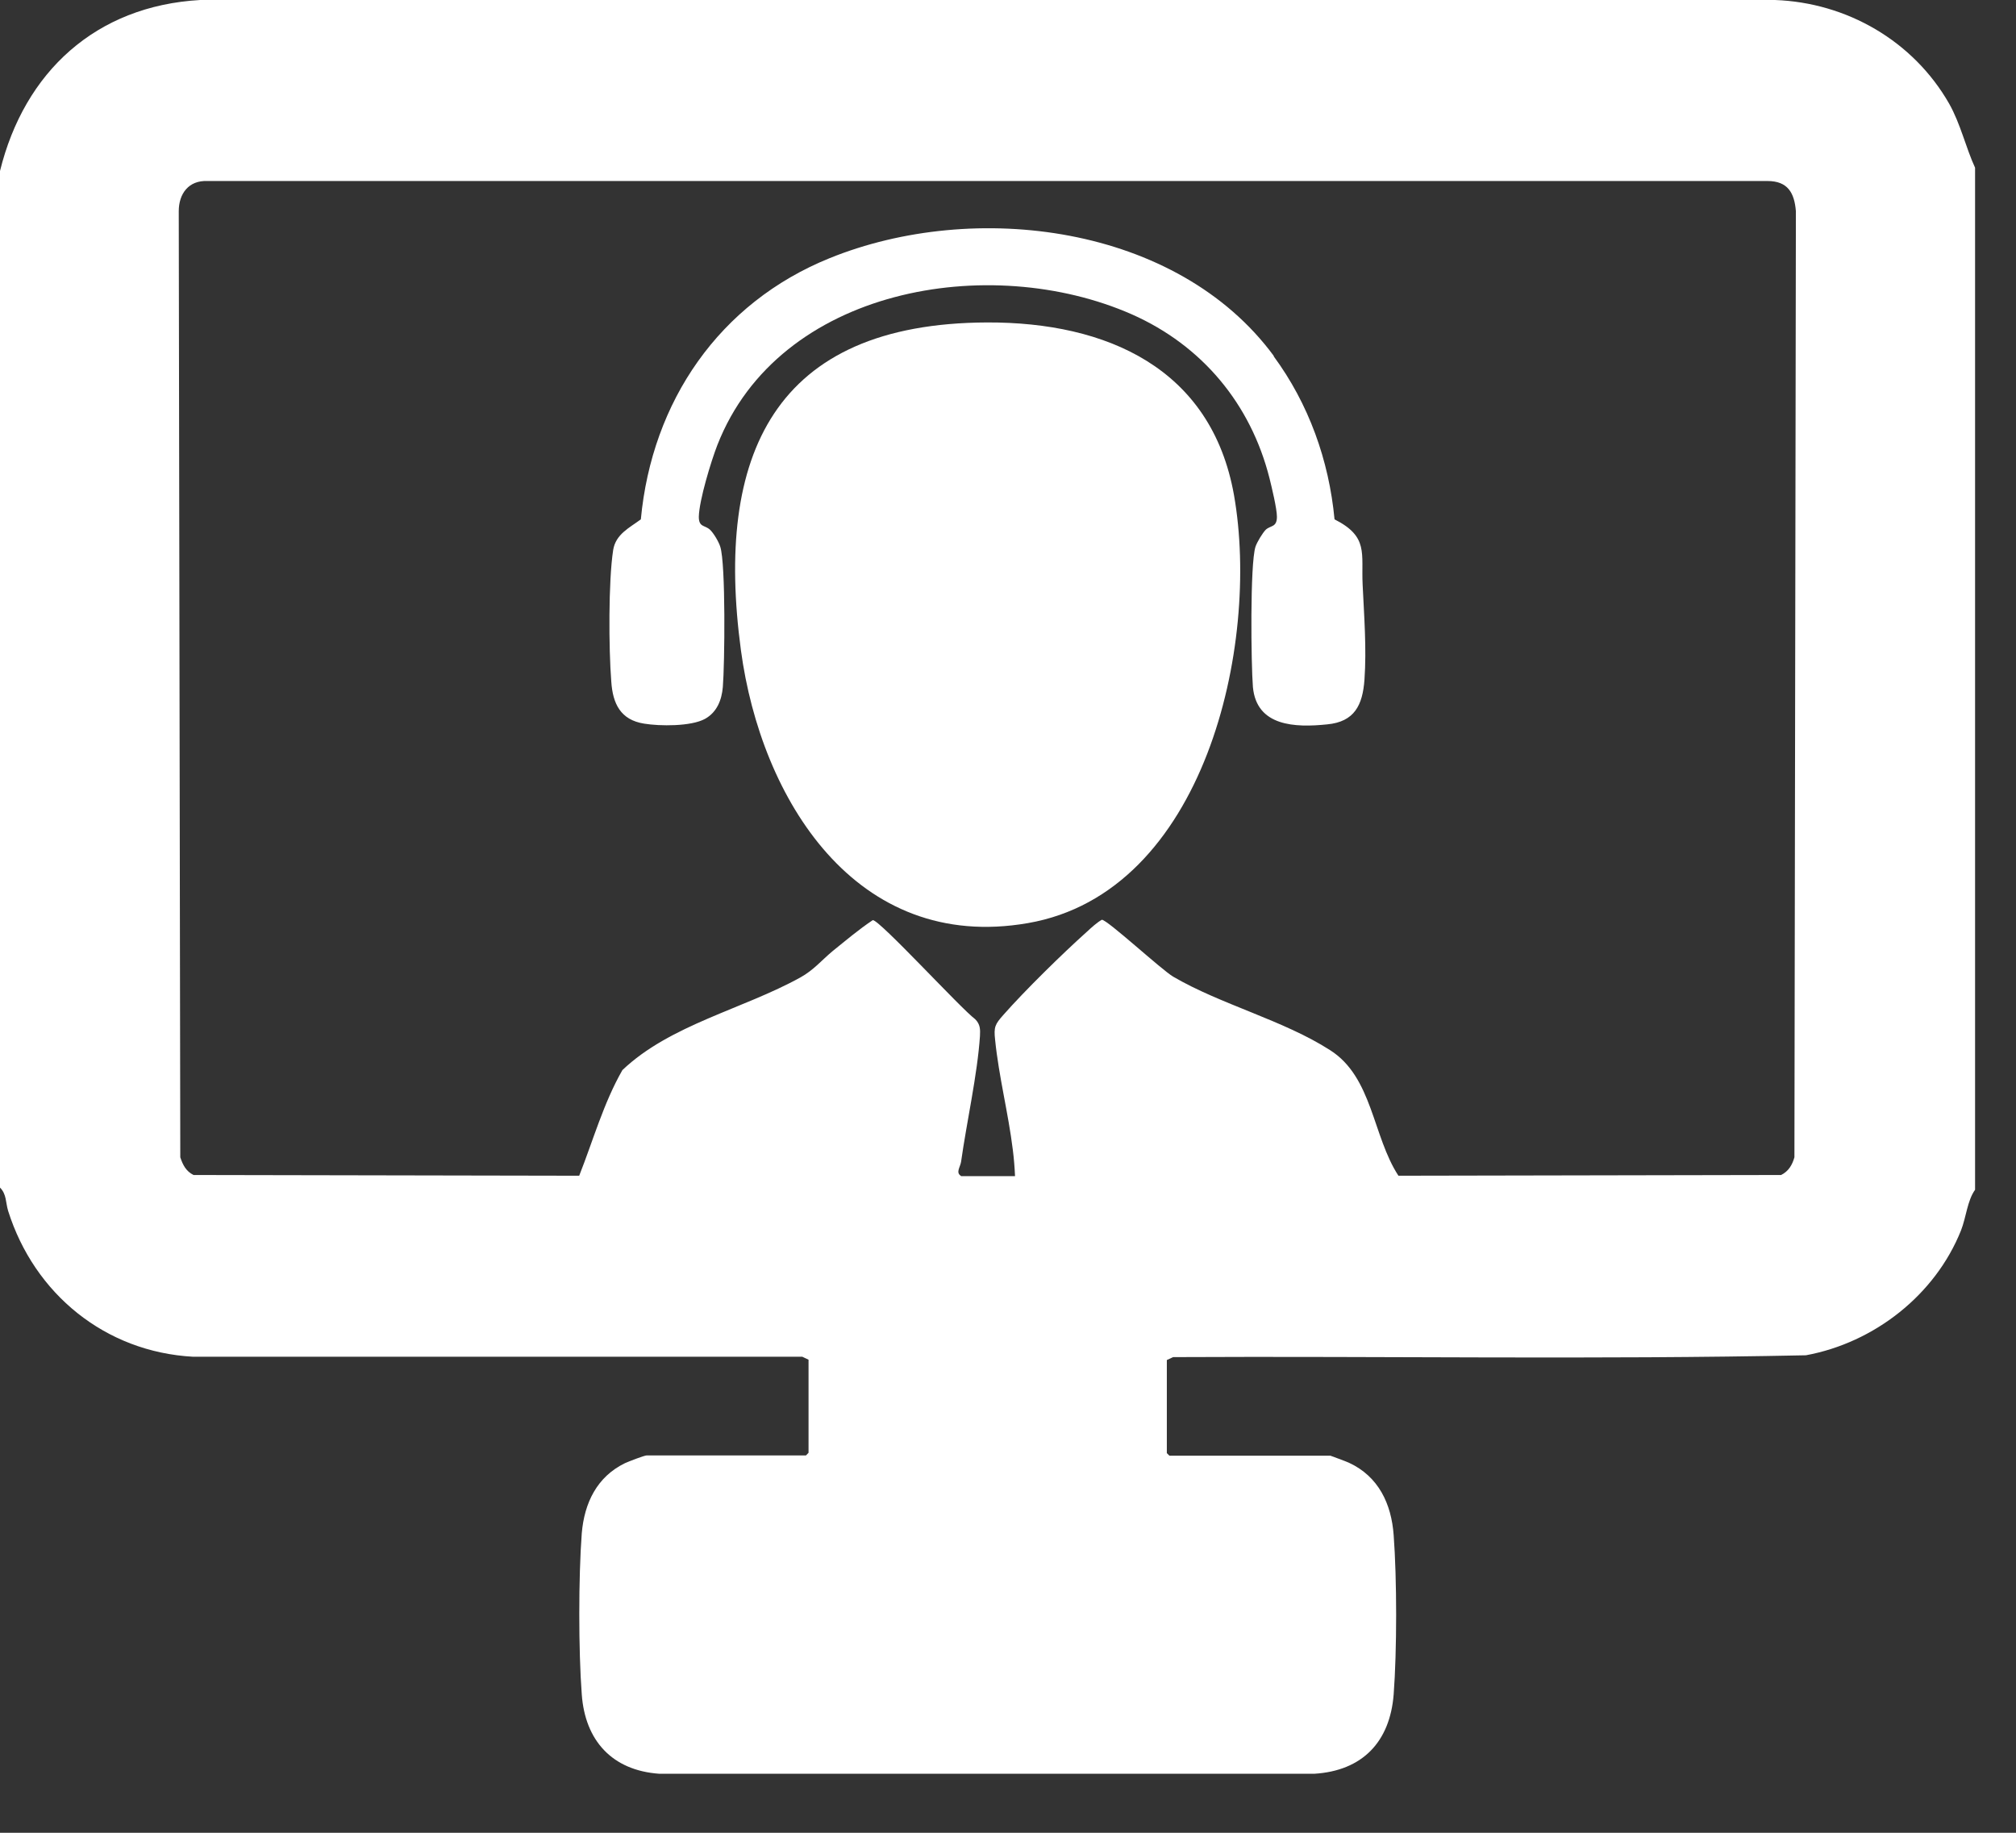
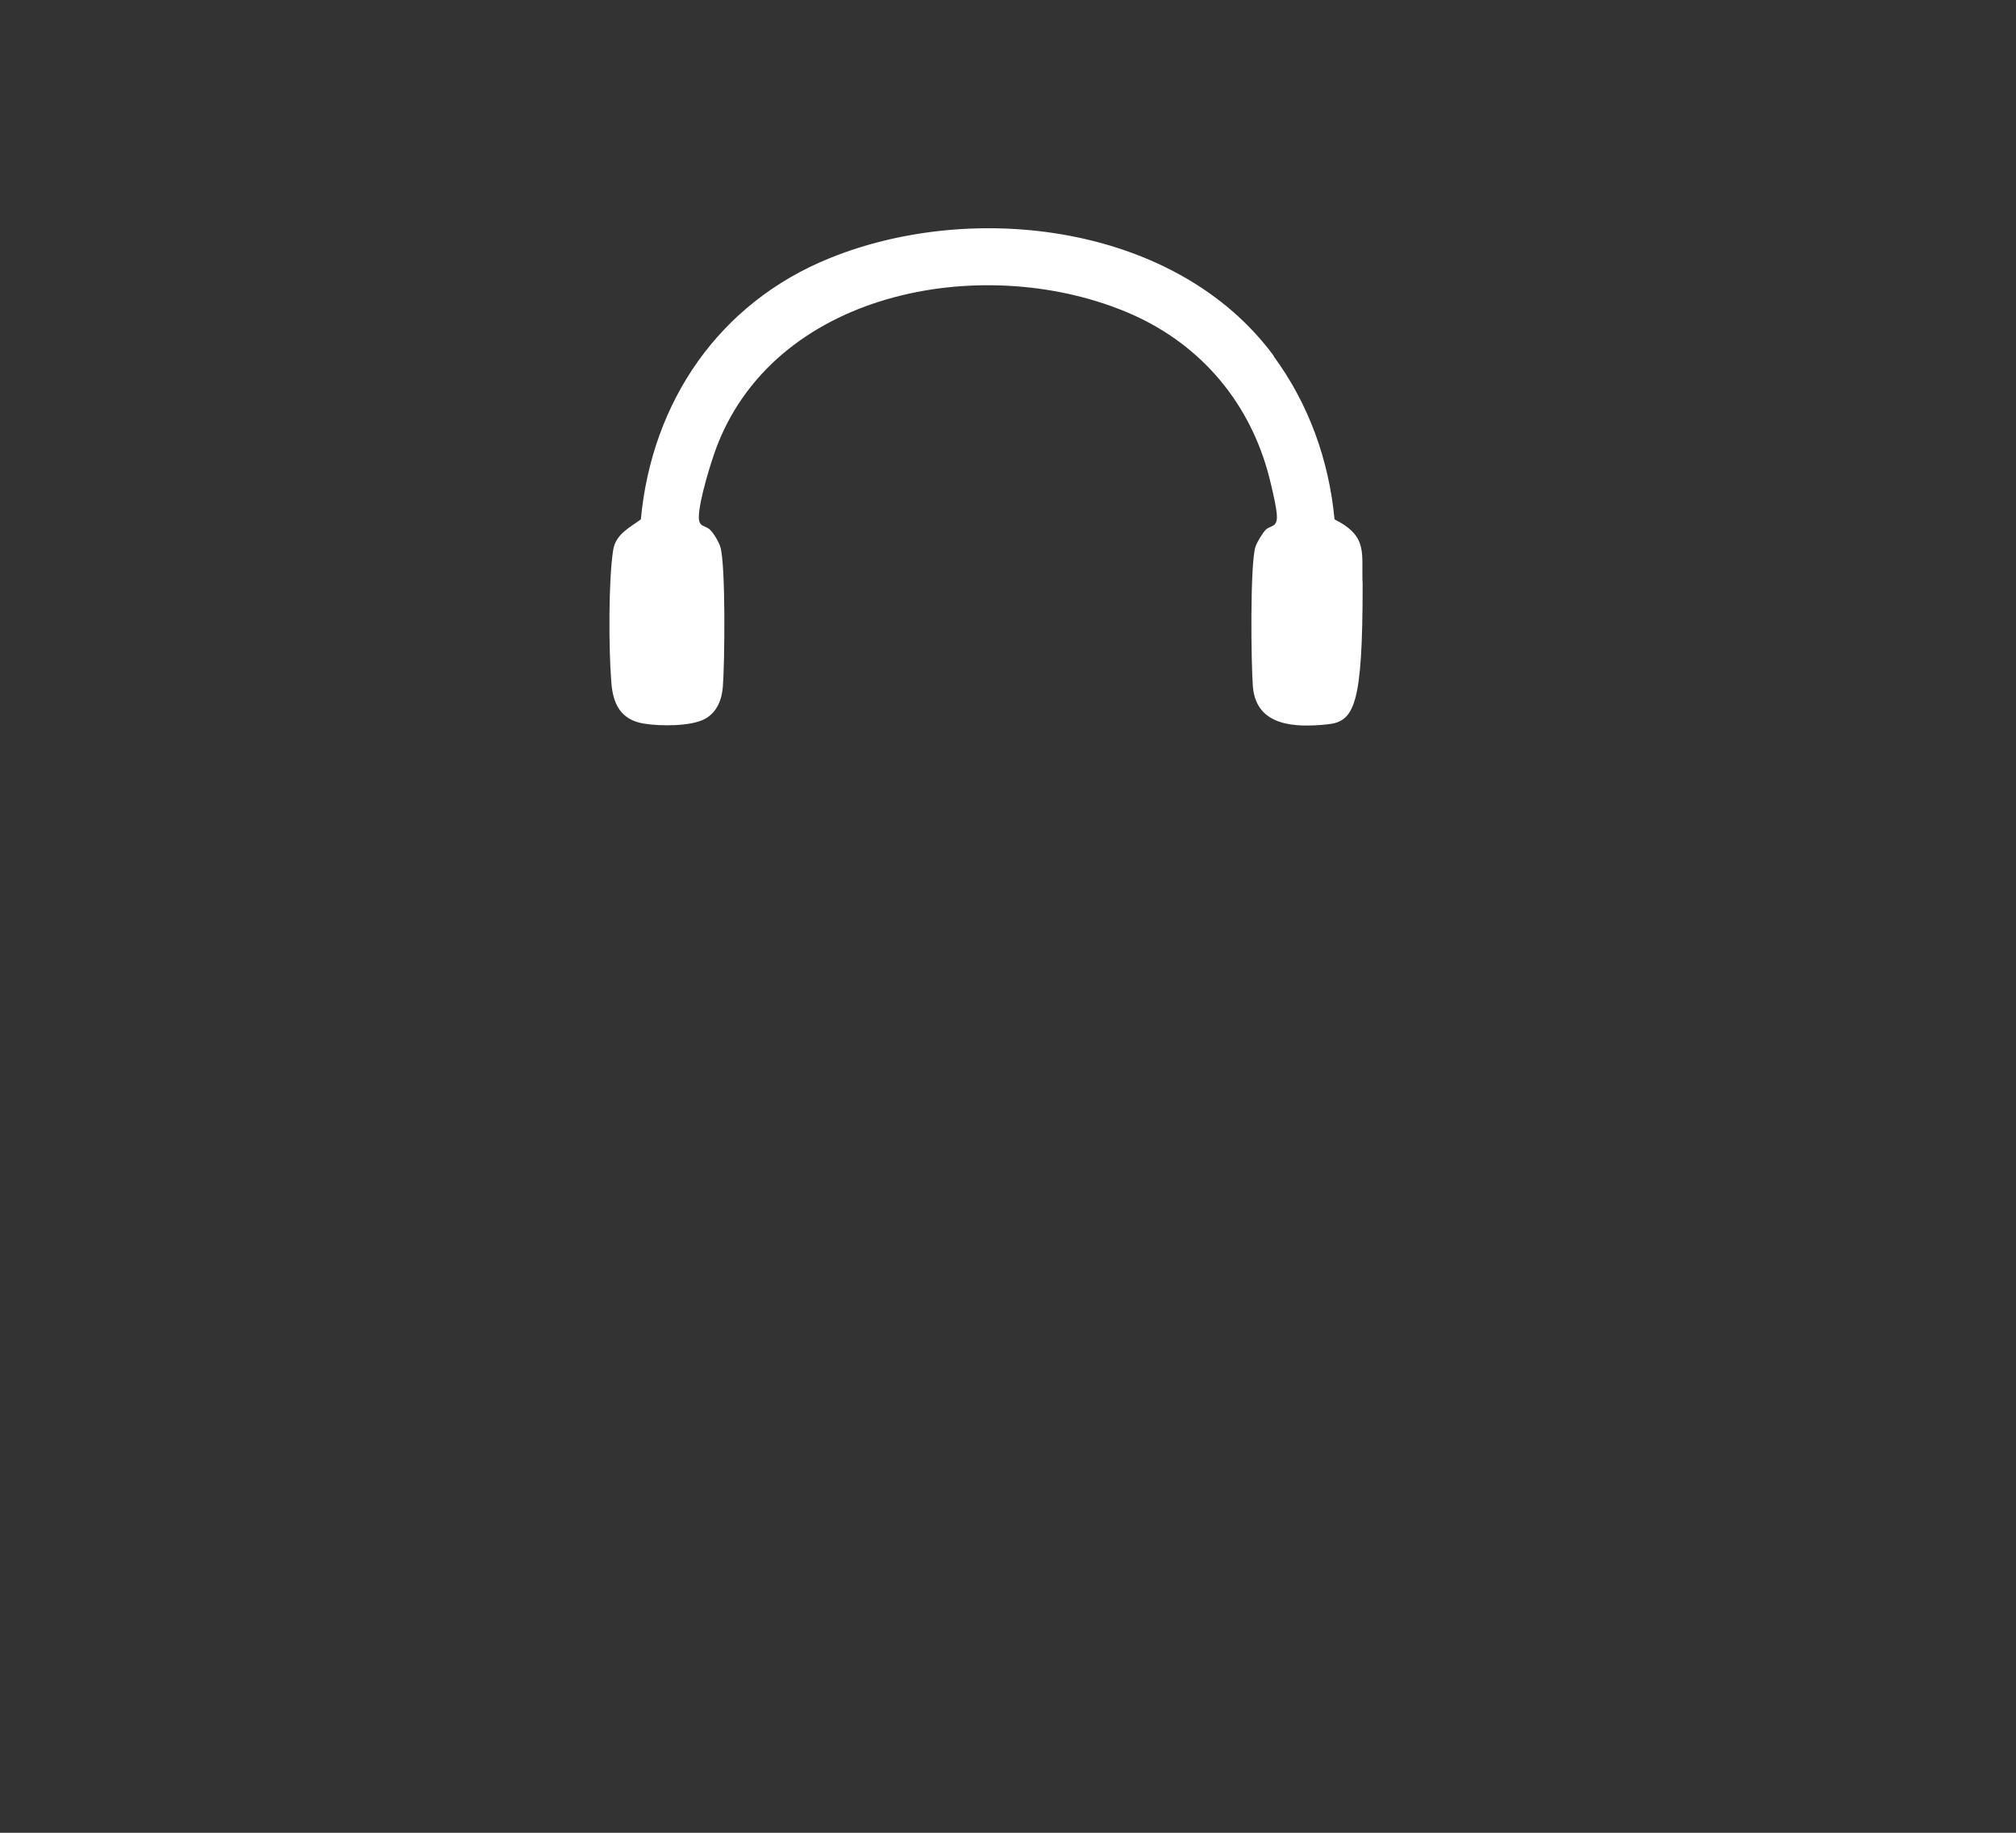
<svg xmlns="http://www.w3.org/2000/svg" width="33" height="30" viewBox="0 0 33 30" fill="none">
  <rect x="0" y="0" width="33" height="30" fill="#333333" stroke="none" />
-   <path d="M13.235 22.256L13.133 22.208H3.162C1.723 22.13 0.562 21.18 0.133 19.82C0.091 19.681 0.109 19.548 0 19.439V2.799C0.399 1.179 1.566 0.097 3.277 -3.05176e-05H29.053C30.232 0.042 31.32 0.671 31.907 1.699C32.094 2.032 32.179 2.418 32.33 2.745V19.475C32.203 19.651 32.185 19.923 32.1 20.14C31.677 21.198 30.679 21.978 29.561 22.184C26.114 22.256 22.656 22.196 19.203 22.214L19.1 22.262V23.786L19.143 23.828H21.779C21.779 23.828 22.045 23.925 22.081 23.943C22.565 24.167 22.776 24.615 22.813 25.128C22.867 25.848 22.867 27.021 22.813 27.735C22.752 28.515 22.299 28.986 21.513 29.034H10.793C10.019 28.98 9.577 28.49 9.523 27.735C9.469 27.027 9.469 25.806 9.523 25.098C9.565 24.602 9.771 24.173 10.23 23.95C10.285 23.925 10.545 23.823 10.587 23.823H13.193L13.235 23.78V22.256ZM15.732 19.252H16.615C16.609 19.112 16.597 18.961 16.579 18.822C16.506 18.224 16.349 17.619 16.289 17.02C16.265 16.809 16.289 16.766 16.422 16.615C16.779 16.21 17.389 15.612 17.794 15.249C17.867 15.182 17.951 15.104 18.036 15.055C18.127 15.055 19.01 15.872 19.203 15.986C19.977 16.44 21.011 16.7 21.773 17.19C22.468 17.631 22.468 18.599 22.891 19.245L29.155 19.233C29.276 19.173 29.337 19.07 29.373 18.943L29.397 3.458C29.373 3.156 29.264 2.963 28.932 2.963H3.392C3.09 2.951 2.926 3.168 2.926 3.458L2.951 18.943C2.993 19.07 3.047 19.173 3.168 19.233L9.481 19.245C9.71 18.665 9.88 18.054 10.188 17.516C10.968 16.773 12.165 16.518 13.102 15.999C13.32 15.878 13.447 15.72 13.628 15.569C13.846 15.394 14.058 15.213 14.287 15.061C14.402 15.061 15.732 16.512 15.962 16.682C16.047 16.766 16.047 16.851 16.041 16.96C15.999 17.589 15.823 18.369 15.732 19.016C15.72 19.1 15.642 19.191 15.726 19.245L15.732 19.252Z" fill="white" />
-   <path d="M16.161 5.278C18.108 5.272 19.831 6.022 20.2 8.108C20.63 10.557 19.723 14.608 16.826 15.11C14.009 15.6 12.455 13.078 12.128 10.642C11.699 7.449 12.666 5.29 16.161 5.278Z" fill="white" />
-   <path d="M20.847 5.829C21.422 6.609 21.754 7.534 21.845 8.501C22.407 8.785 22.28 9.057 22.305 9.571C22.329 10.085 22.371 10.611 22.335 11.125C22.305 11.542 22.172 11.815 21.724 11.857C21.204 11.911 20.569 11.893 20.509 11.246C20.479 10.877 20.46 9.233 20.551 8.949C20.575 8.876 20.666 8.725 20.72 8.67C20.799 8.598 20.902 8.634 20.902 8.459C20.902 8.326 20.817 7.975 20.781 7.83C20.473 6.609 19.674 5.653 18.526 5.145C16.204 4.124 12.751 4.704 11.742 7.286C11.639 7.552 11.445 8.187 11.439 8.459C11.439 8.634 11.536 8.592 11.621 8.67C11.681 8.725 11.766 8.87 11.79 8.949C11.881 9.227 11.863 10.877 11.832 11.246C11.814 11.458 11.736 11.657 11.542 11.766C11.312 11.893 10.798 11.887 10.544 11.845C10.157 11.784 10.03 11.518 10.006 11.155C9.964 10.623 9.958 9.511 10.037 9.003C10.079 8.743 10.303 8.64 10.49 8.501C10.671 6.572 11.772 4.958 13.58 4.226C15.95 3.265 19.269 3.676 20.853 5.829H20.847Z" fill="white" />
+   <path d="M20.847 5.829C21.422 6.609 21.754 7.534 21.845 8.501C22.407 8.785 22.28 9.057 22.305 9.571C22.305 11.542 22.172 11.815 21.724 11.857C21.204 11.911 20.569 11.893 20.509 11.246C20.479 10.877 20.46 9.233 20.551 8.949C20.575 8.876 20.666 8.725 20.72 8.67C20.799 8.598 20.902 8.634 20.902 8.459C20.902 8.326 20.817 7.975 20.781 7.83C20.473 6.609 19.674 5.653 18.526 5.145C16.204 4.124 12.751 4.704 11.742 7.286C11.639 7.552 11.445 8.187 11.439 8.459C11.439 8.634 11.536 8.592 11.621 8.67C11.681 8.725 11.766 8.87 11.79 8.949C11.881 9.227 11.863 10.877 11.832 11.246C11.814 11.458 11.736 11.657 11.542 11.766C11.312 11.893 10.798 11.887 10.544 11.845C10.157 11.784 10.03 11.518 10.006 11.155C9.964 10.623 9.958 9.511 10.037 9.003C10.079 8.743 10.303 8.64 10.49 8.501C10.671 6.572 11.772 4.958 13.58 4.226C15.95 3.265 19.269 3.676 20.853 5.829H20.847Z" fill="white" />
</svg>